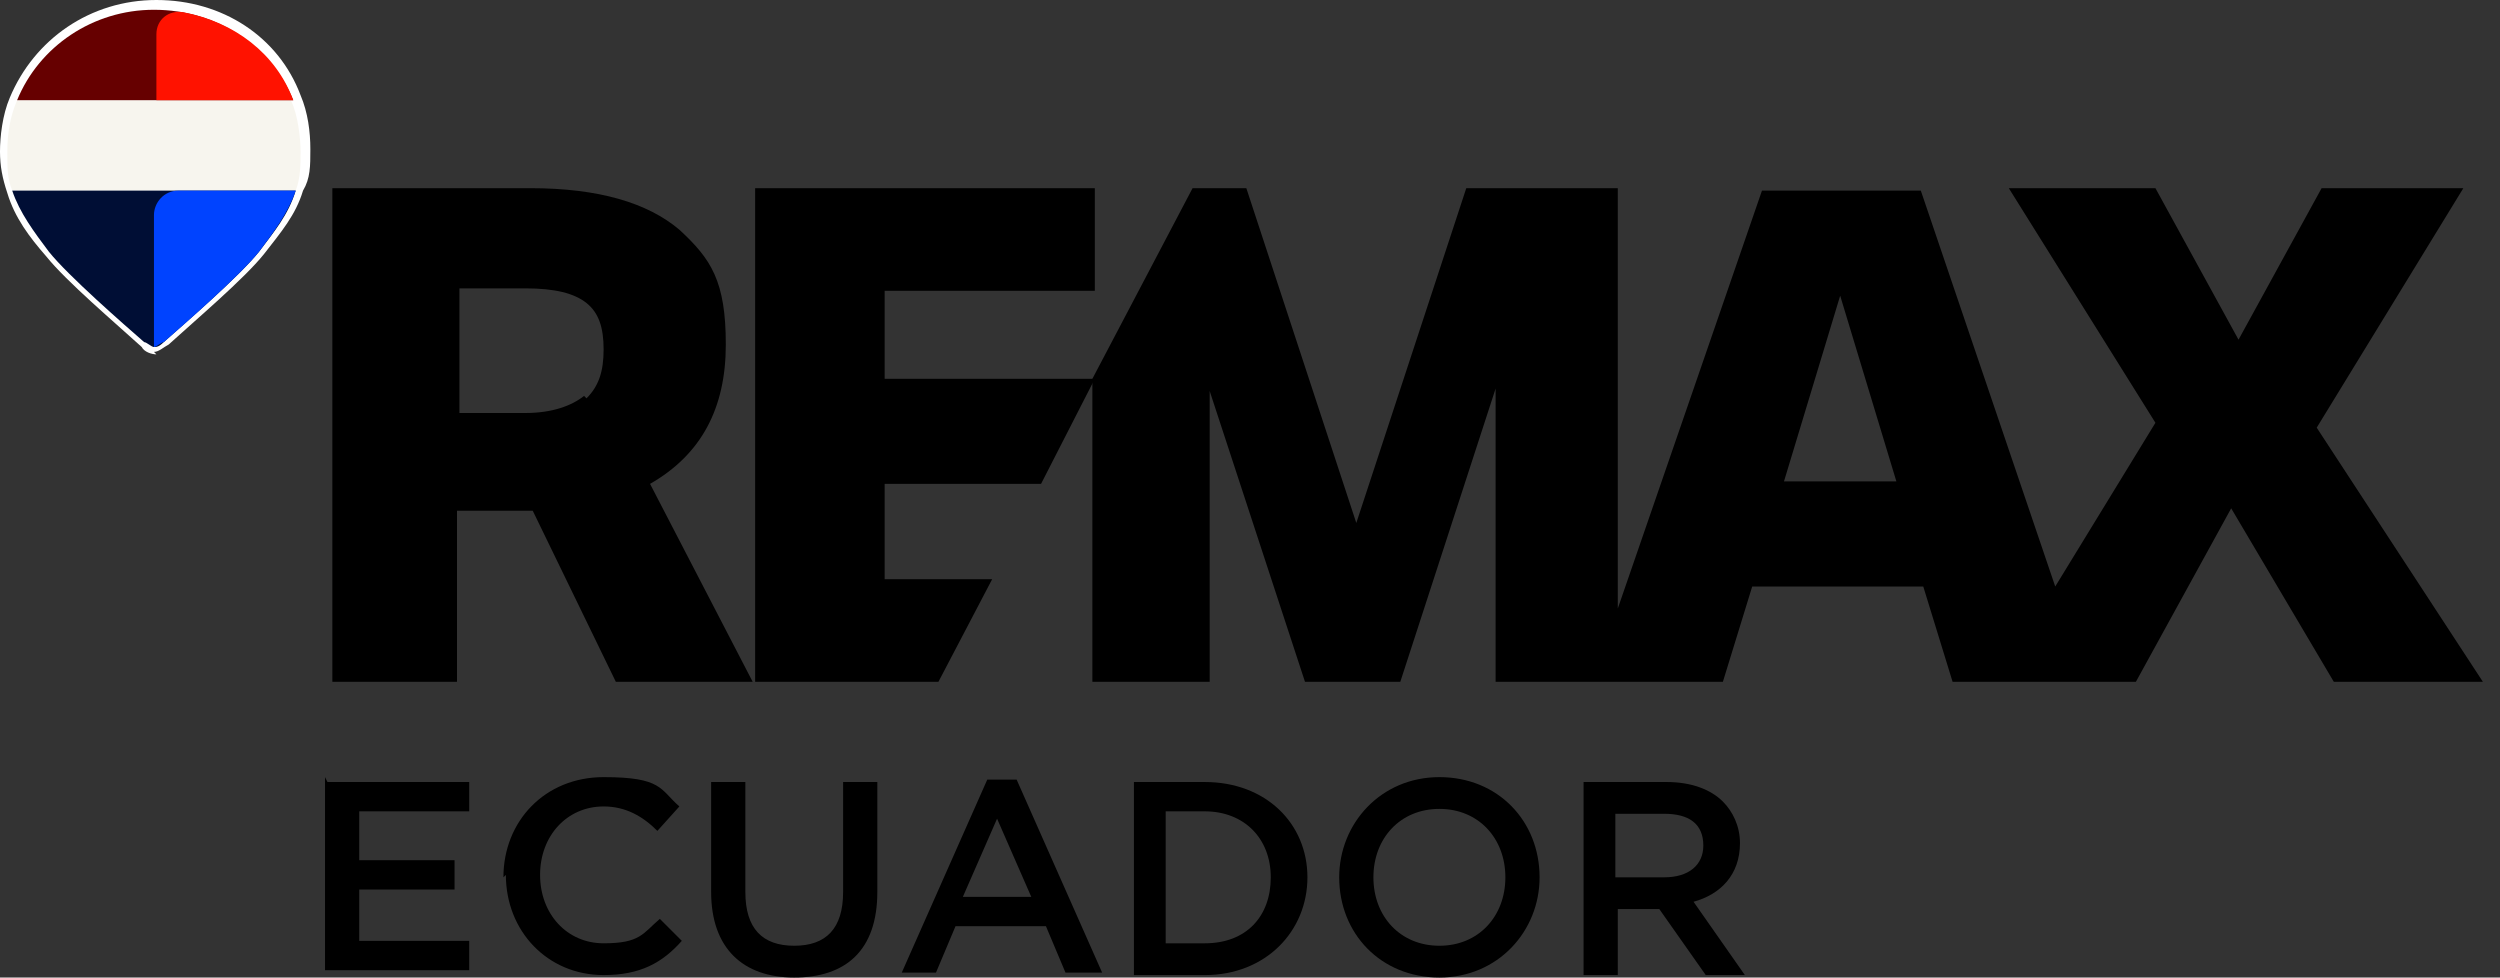
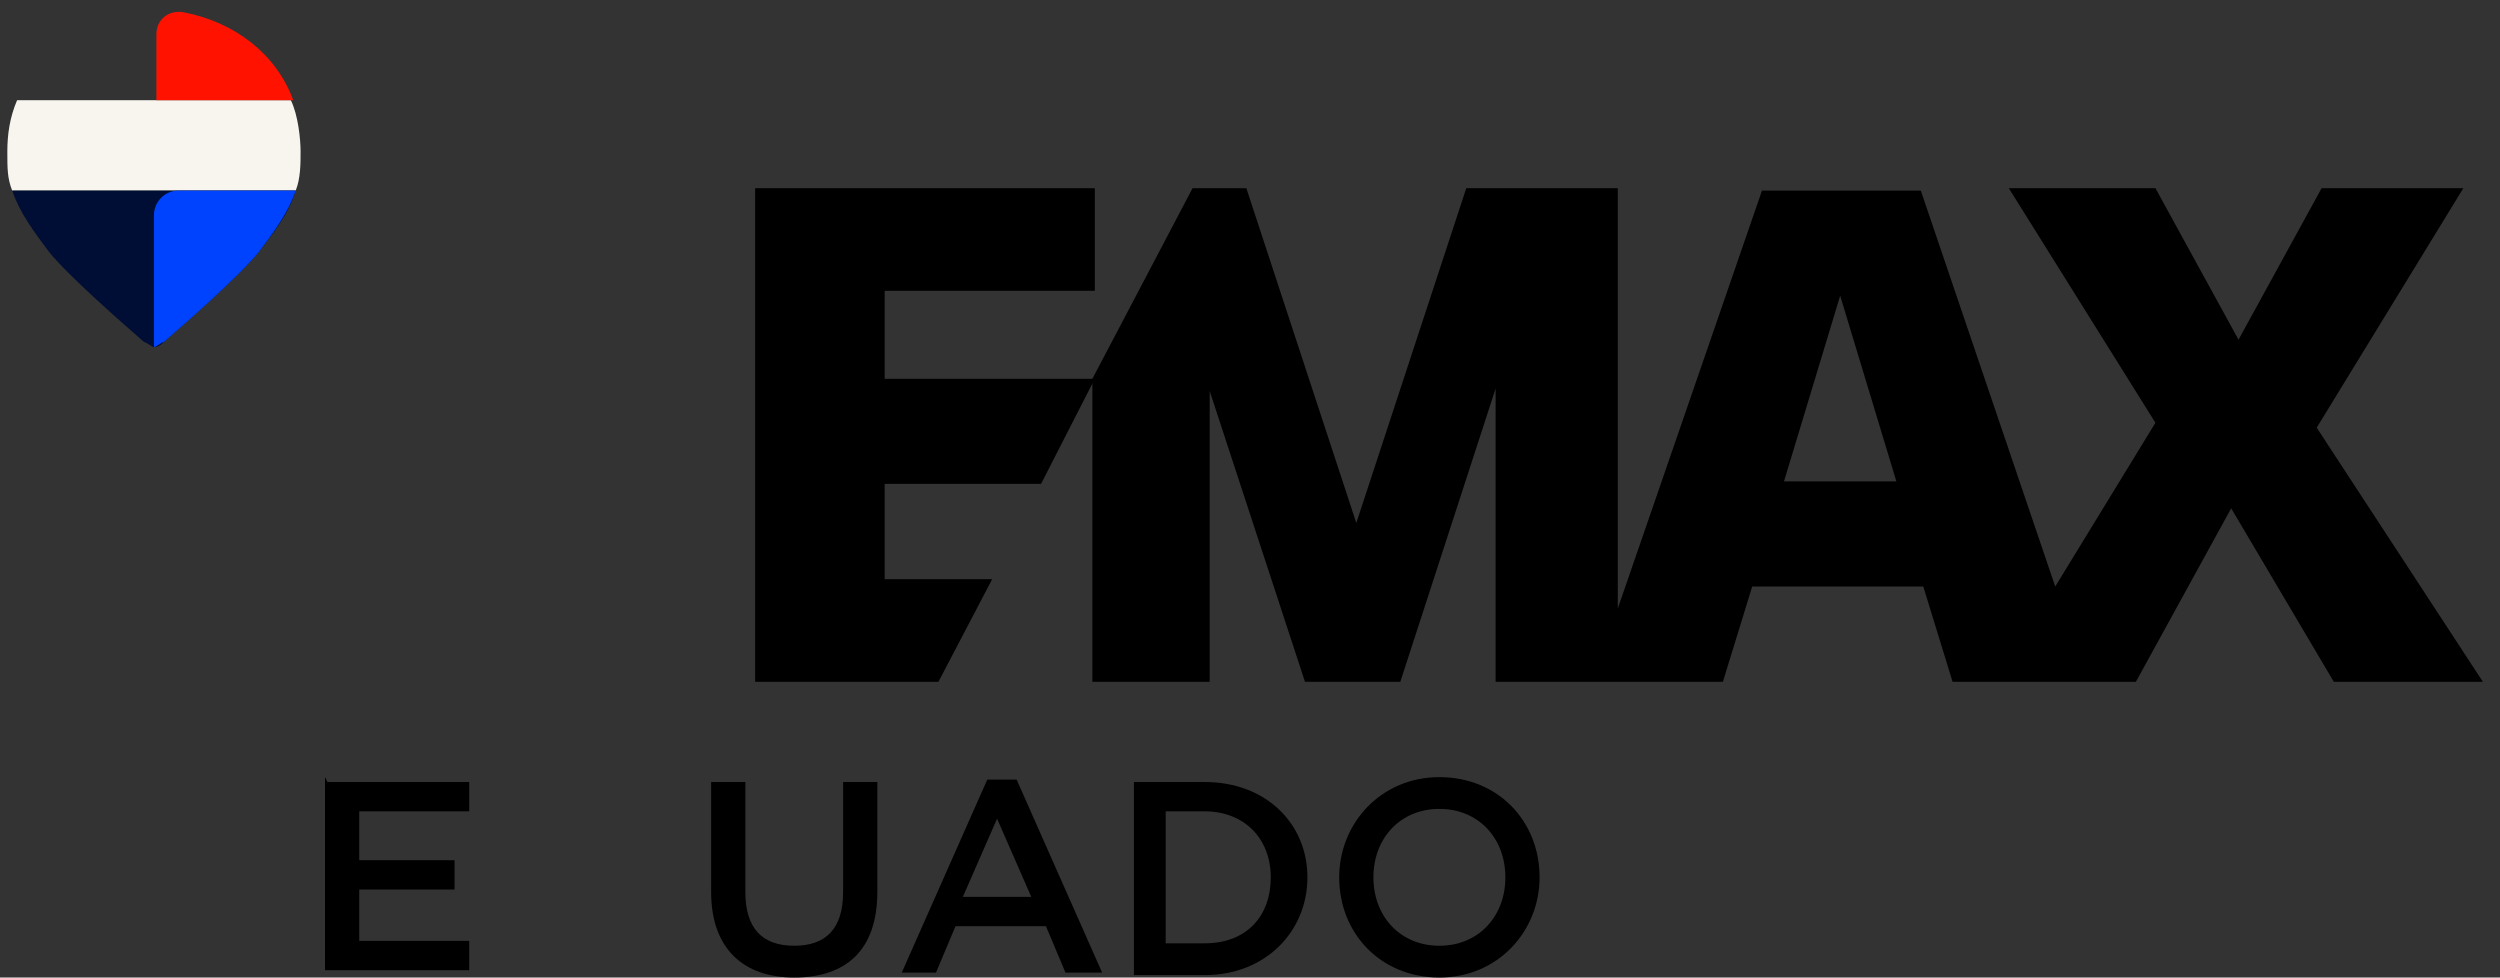
<svg xmlns="http://www.w3.org/2000/svg" id="Capa_1" version="1.1" viewBox="0 0 102.3 40">
  <rect x="0" y="0" width="102.3" height="40" fill="#333333" stroke="none" />
  <defs>
    <style>
      .st0 {
        fill: #f7f5ee;
      }

      .st1 {
        fill: #fff;
      }

      .st2 {
        fill: #0043ff;
      }

      .st3 {
        fill: #600;
      }

      .st4 {
        fill: #000e35;
      }

      .st5 {
        fill: #ff1200;
      }
    </style>
  </defs>
  <g>
    <g>
      <path d="M94.8,17.5l6-9.8h-5.8l-3.4,6.2-3.4-6.2h-6l6,9.6-4.1,6.7-5.5-16.2h-6.5l-5.9,17.1V7.7h-6.2l-4.5,13.7-4.5-13.7h-2.2l-4.1,7.8v12.4h4.8v-11.9l3.9,11.9h3.9l3.9-12v12h9.3l1.2-3.9h7l1.2,3.9h0s0,0,0,0h7.5l3.9-7.1,4.2,7.1h6.1l-6.8-10.4ZM73,19.7l2.3-7.6,2.3,7.6h-4.5Z" />
      <g>
        <path d="M44.8,11.9v-4.2h-13.9v20.2h7.5l2.2-4.2h-4.4v-3.9h6.4l2.2-4.3h-8.6v-3.6h8.6Z" />
-         <path d="M23.9,16.2c-.5.4-1.3.7-2.4.7h-2.7v-5.1h2.7c1.2,0,2,.2,2.5.6.5.4.7,1,.7,1.9s-.2,1.5-.7,2ZM26.6,19.8c2.1-1.2,3.1-3.1,3.1-5.7s-.6-3.5-1.9-4.7c-1.3-1.1-3.3-1.7-6.1-1.7h-8.1v20.2h5.1v-7h3.1l3.4,7h5.6l-4.2-8.1Z" />
      </g>
    </g>
    <g>
-       <path class="st1" d="M6.4,14.5c-.2,0-.5-.1-.6-.3-1.1-1-3.1-2.7-3.9-3.7-.7-.8-1.3-1.6-1.6-2.6-.2-.6-.3-1.1-.3-1.7s.1-1.5.4-2.2C1.4,1.6,3.7,0,6.4,0s5,1.5,5.9,3.9c.3.7.4,1.5.4,2.2s0,1.2-.3,1.7c-.3,1-.9,1.7-1.6,2.6-.8,1-2.8,2.7-3.9,3.7-.2.1-.4.3-.6.3Z" />
      <g>
        <g>
          <path class="st0" d="M12,4.1H.7c-.3.7-.4,1.4-.4,2.1s0,1.1.2,1.6h11.6c.2-.5.2-1.1.2-1.6s-.1-1.5-.4-2.1Z" />
-           <path class="st3" d="M6.3.4C3.8.4,1.6,1.9.7,4.1h11.3C11.1,1.9,8.9.4,6.3.4Z" />
        </g>
        <path class="st4" d="M.5,7.8c.3.9.9,1.7,1.5,2.5.8,1,3.1,3,3.9,3.7h0c.1,0,.3.2.4.2s.2,0,.4-.2h0c.9-.8,3.1-2.7,3.9-3.7.6-.8,1.2-1.5,1.5-2.5H.5Z" />
        <path class="st5" d="M12,4.1h-5.6V1.4c0-.6.5-1,1.1-.9,2.1.4,3.8,1.7,4.5,3.6Z" />
        <path class="st2" d="M12.1,7.8c-.3.9-.9,1.7-1.5,2.5-.8,1-3.1,3-3.9,3.7h0c-.1,0-.3.2-.4.2v-5.4c0-.5.4-1,1-1h4.8Z" />
      </g>
    </g>
  </g>
  <g>
    <path d="M13.4,32h5.8v1.2h-4.5v2h3.9v1.2h-3.9v2.1h4.5v1.2h-5.9v-7.9Z" />
-     <path d="M20.6,35.9h0c0-2.3,1.7-4.1,4.1-4.1s2.3.5,3.1,1.2l-.9,1c-.6-.6-1.3-1-2.2-1-1.5,0-2.6,1.2-2.6,2.8h0c0,1.6,1.1,2.8,2.6,2.8s1.6-.4,2.3-1l.9.9c-.8.9-1.7,1.4-3.2,1.4-2.3,0-4-1.8-4-4.1Z" />
    <path d="M29.1,36.5v-4.5h1.4v4.5c0,1.5.7,2.2,2,2.2s2-.7,2-2.2v-4.5h1.4v4.5c0,2.4-1.3,3.5-3.4,3.5s-3.4-1.2-3.4-3.5Z" />
    <path d="M40.3,31.9h1.3l3.5,7.9h-1.5l-.8-1.9h-3.7l-.8,1.9h-1.4l3.5-7.9ZM42.2,36.7l-1.4-3.2-1.4,3.2h2.7Z" />
    <path d="M46.4,32h2.9c2.5,0,4.2,1.7,4.2,3.9h0c0,2.2-1.7,4-4.2,4h-2.9v-7.9ZM47.7,33.2v5.4h1.6c1.7,0,2.7-1.1,2.7-2.7h0c0-1.6-1.1-2.7-2.7-2.7h-1.6Z" />
    <path d="M54.8,35.9h0c0-2.2,1.7-4.1,4.1-4.1s4.1,1.8,4.1,4.1h0c0,2.2-1.7,4.1-4.1,4.1s-4.1-1.8-4.1-4.1ZM61.6,35.9h0c0-1.6-1.1-2.8-2.7-2.8s-2.7,1.2-2.7,2.8h0c0,1.6,1.1,2.8,2.7,2.8s2.7-1.2,2.7-2.8Z" />
-     <path d="M64.7,32h3.5c1,0,1.8.3,2.3.8.4.4.7,1,.7,1.7h0c0,1.3-.8,2.1-1.9,2.4l2.1,3h-1.6l-1.9-2.7h-1.7v2.7h-1.4v-7.9ZM68.1,35.9c1,0,1.6-.5,1.6-1.3h0c0-.9-.6-1.3-1.6-1.3h-2v2.6h2Z" />
  </g>
</svg>